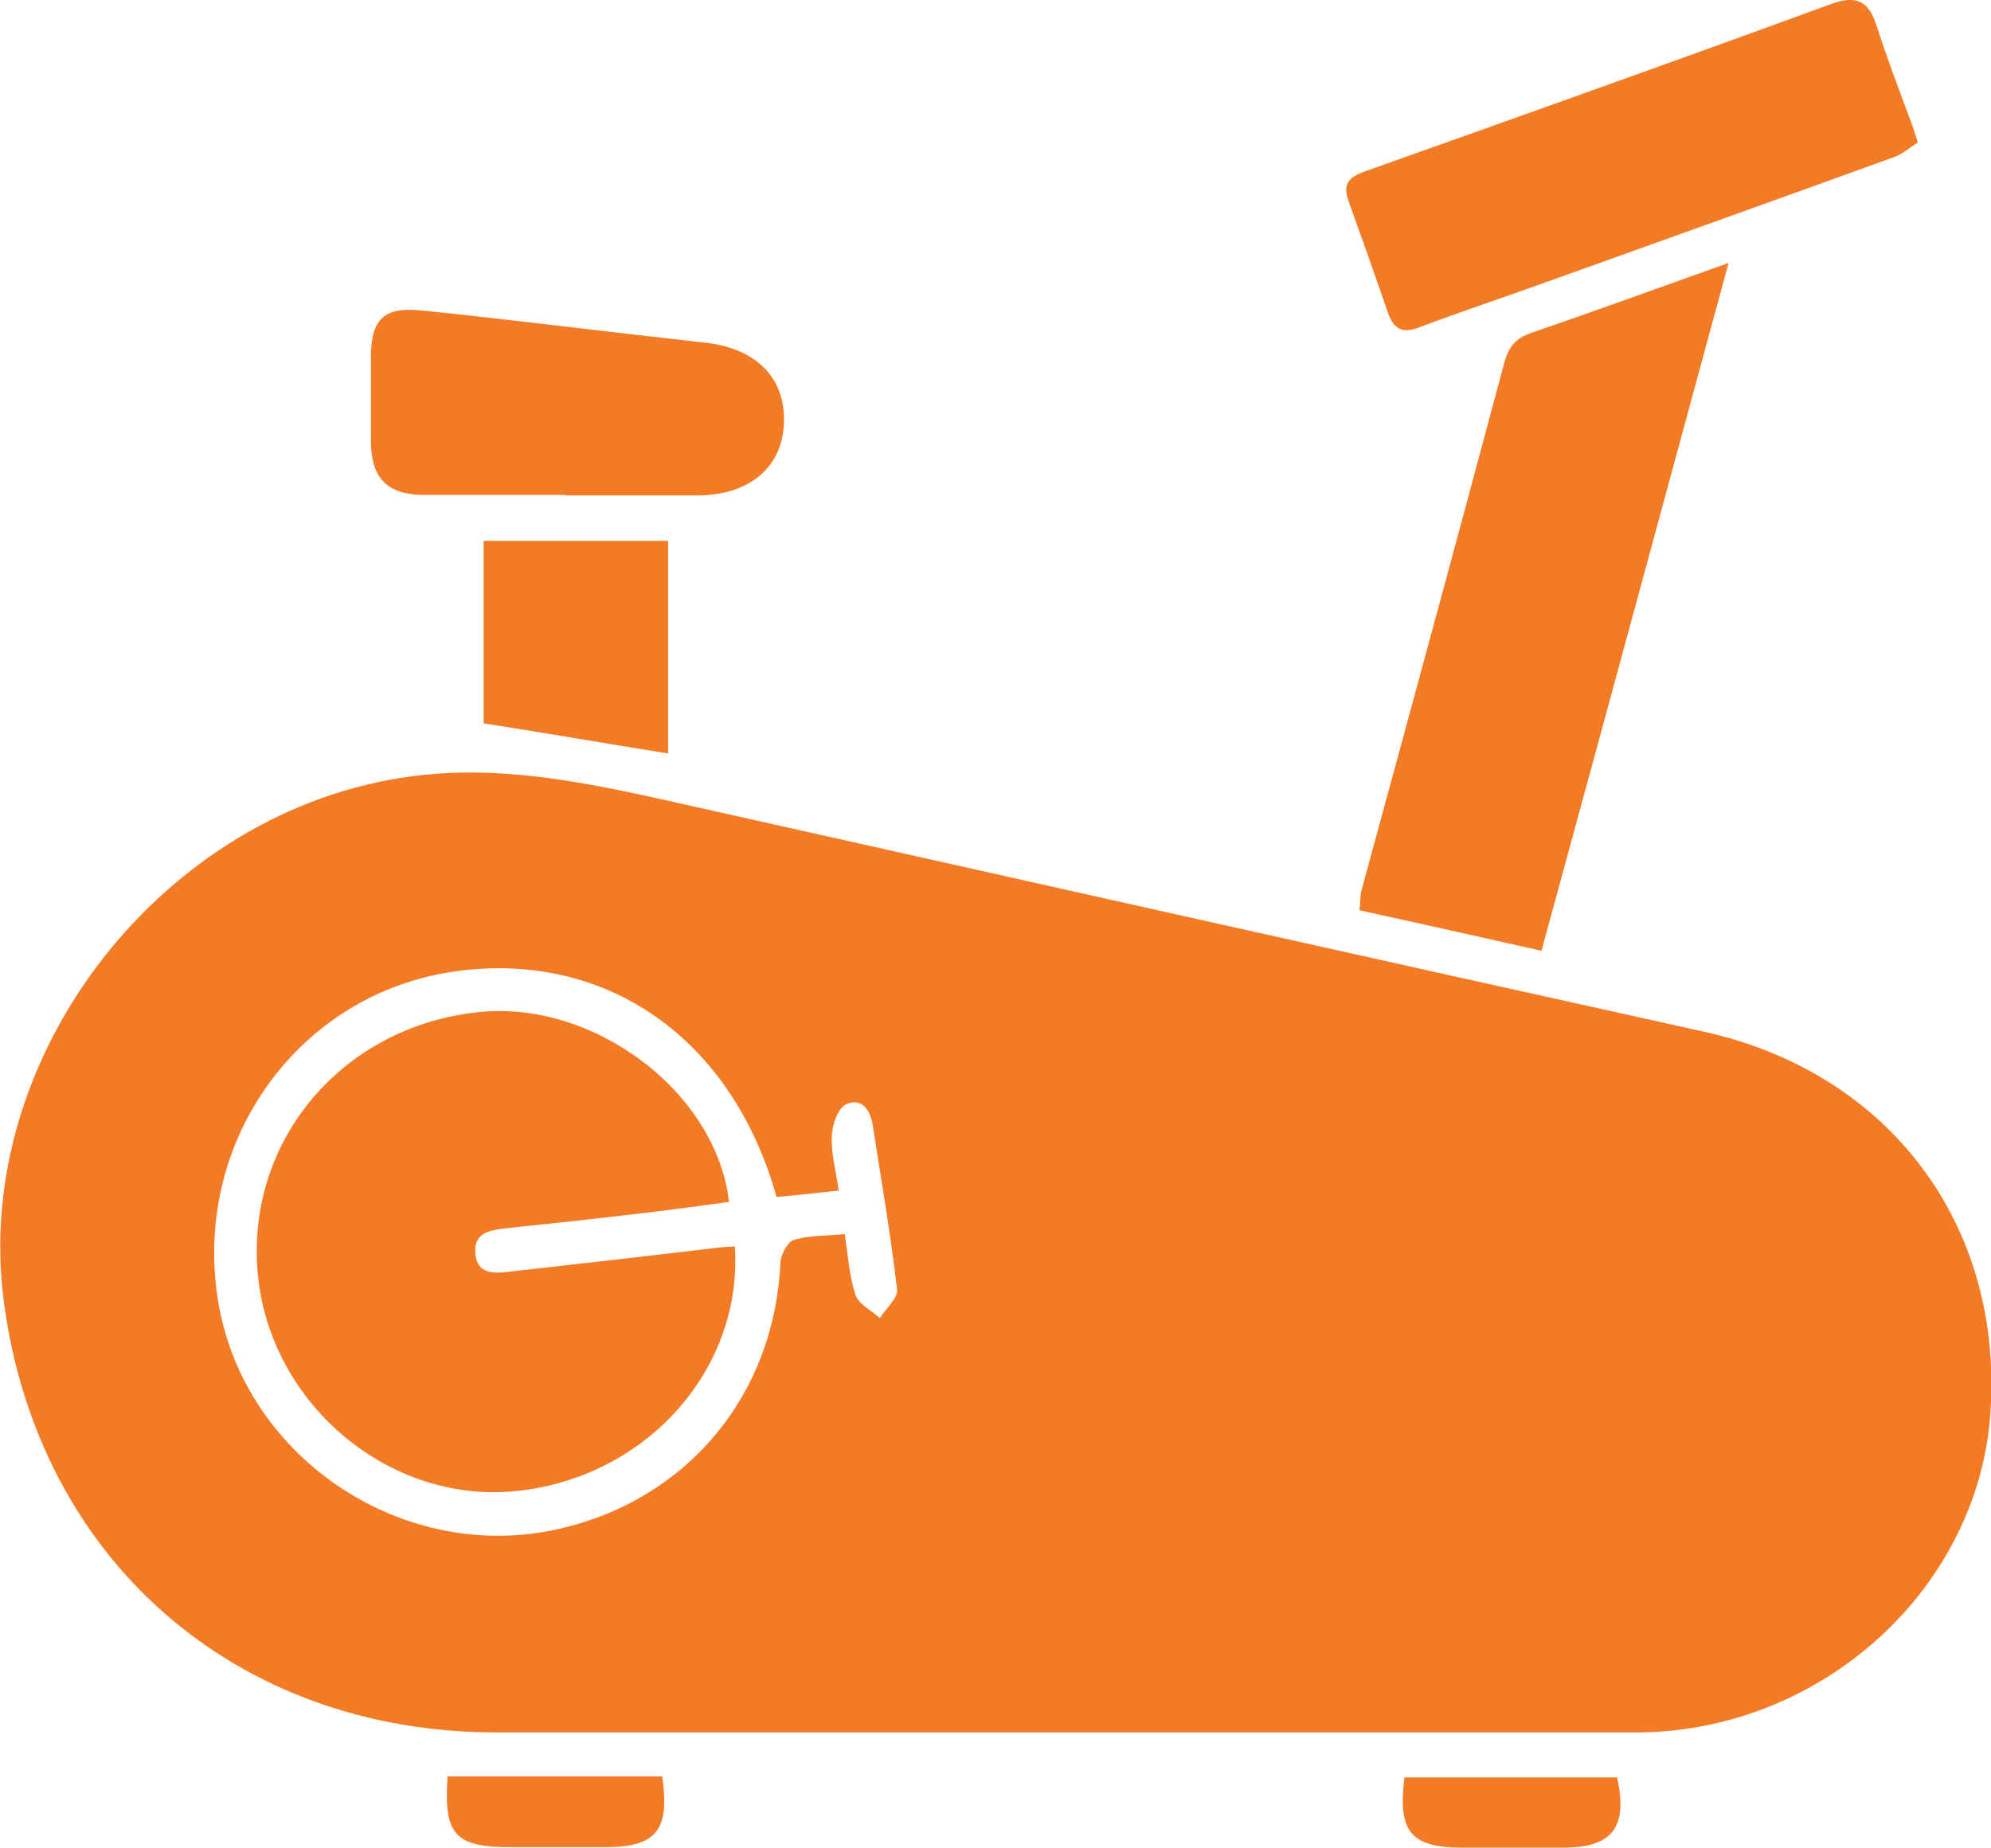
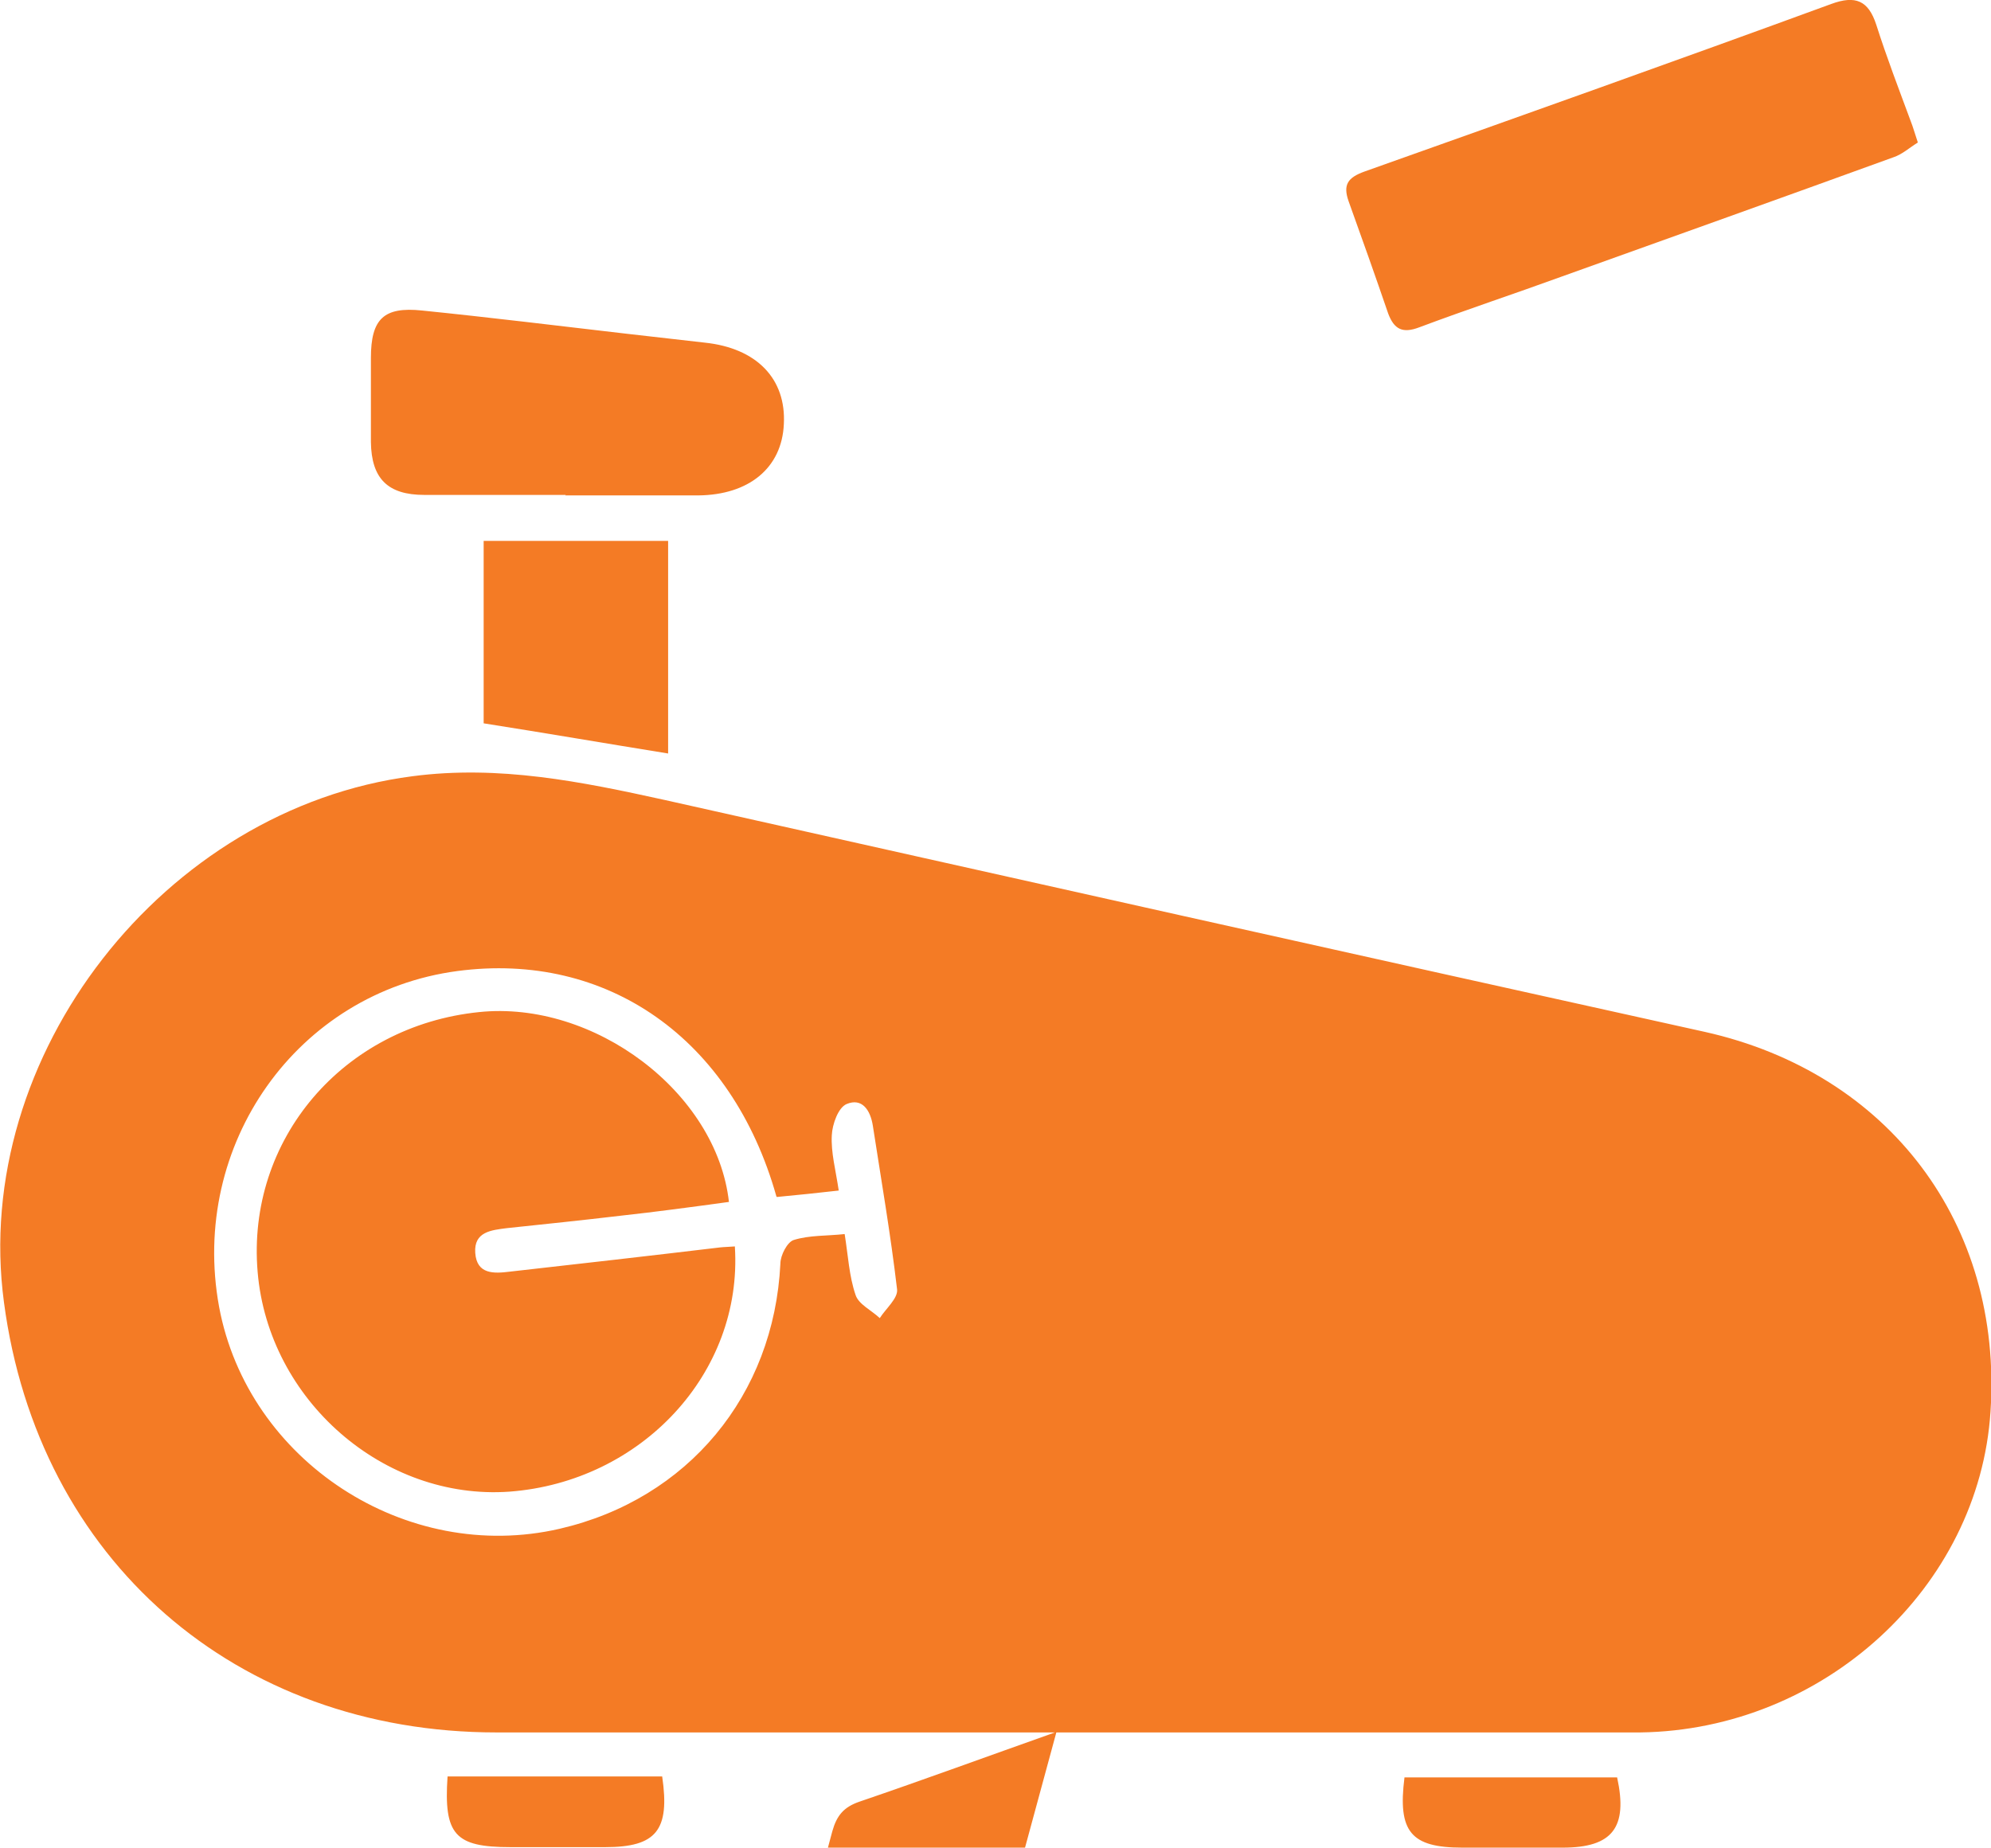
<svg xmlns="http://www.w3.org/2000/svg" id="Layer_1" data-name="Layer 1" viewBox="0 0 40.26 37.37">
  <defs>
    <style>
      .cls-1 {
        fill: #f47b25;
      }
    </style>
  </defs>
-   <path class="cls-1" d="M15.7,24.2c-.9-3.2-3.43-4.96-6.45-4.56-3.24.43-5.42,3.51-4.82,6.79.58,3.12,3.78,5.21,6.89,4.49,2.59-.6,4.33-2.7,4.46-5.36,0-.17.14-.44.27-.48.32-.1.67-.08,1.03-.12.07.44.09.85.22,1.23.06.19.32.31.49.47.12-.19.37-.4.35-.58-.13-1.11-.32-2.21-.49-3.31-.05-.32-.22-.57-.53-.44-.17.07-.29.41-.3.63-.02.35.08.71.14,1.12-.44.05-.83.09-1.25.13M21.35,35.04h-11.31c-5.27,0-9.27-3.49-9.96-8.7-.67-4.99,3.24-9.99,8.26-10.64,1.75-.23,3.42.11,5.1.48,7.01,1.57,14.02,3.14,21.03,4.69,3.72.83,6.03,3.88,5.78,7.68-.23,3.56-3.38,6.44-7.08,6.49-.04,0-.07,0-.11,0h-11.7M34.95,5.33c-1.28,4.71-2.52,9.29-3.78,13.9-1.25-.28-2.45-.55-3.68-.82.02-.15.01-.28.04-.4.97-3.56,1.94-7.12,2.89-10.68.09-.32.23-.49.55-.6,1.29-.44,2.57-.91,3.98-1.41M38.77,2.89c-.15.09-.3.23-.48.29-2.23.81-4.47,1.61-6.7,2.41-.96.35-1.93.67-2.89,1.03-.34.13-.51.04-.63-.28-.26-.76-.53-1.52-.8-2.27-.12-.34-.01-.48.32-.6,3.15-1.12,6.3-2.24,9.44-3.39.49-.18.75-.07.91.42.21.66.46,1.31.7,1.96.04.1.07.21.14.42M11.44,10.01c-.95,0-1.9,0-2.86,0-.74,0-1.07-.33-1.08-1.07,0-.57,0-1.13,0-1.7,0-.79.26-1.04,1.03-.96,1.38.14,2.76.31,4.14.47.53.06,1.05.12,1.58.18,1.05.11,1.65.73,1.6,1.65-.04.88-.7,1.43-1.73,1.44-.9,0-1.79,0-2.69,0M13.51,15.24c-1.24-.2-2.46-.41-3.73-.61v-3.69h3.73v4.3ZM28.4,35.95h4.3c.22,1.01-.09,1.42-1.1,1.42-.68,0-1.35,0-2.03,0-1.04,0-1.31-.32-1.17-1.42M9.05,35.93h4.34c.16,1.09-.12,1.43-1.15,1.43-.64,0-1.28,0-1.92,0-1.12,0-1.35-.25-1.27-1.43M14.86,25.22c.16,2.55-1.89,4.75-4.56,4.95-2.54.18-4.87-1.85-5.09-4.44-.23-2.68,1.73-4.98,4.48-5.26,2.32-.24,4.8,1.62,5.05,3.84-.73.1-1.47.2-2.2.28-.76.09-1.53.17-2.29.25-.31.04-.67.07-.64.5.03.44.38.42.7.38,1.42-.16,2.83-.32,4.25-.49.09-.01.18-.01.3-.02" />
+   <path class="cls-1" d="M15.7,24.2c-.9-3.2-3.43-4.96-6.45-4.56-3.24.43-5.42,3.51-4.82,6.79.58,3.12,3.78,5.21,6.89,4.49,2.59-.6,4.33-2.7,4.46-5.36,0-.17.14-.44.27-.48.32-.1.67-.08,1.03-.12.07.44.09.85.22,1.23.06.19.32.31.49.47.12-.19.37-.4.35-.58-.13-1.11-.32-2.21-.49-3.31-.05-.32-.22-.57-.53-.44-.17.07-.29.41-.3.63-.02.35.08.71.14,1.12-.44.05-.83.09-1.25.13M21.35,35.04h-11.31c-5.27,0-9.27-3.49-9.96-8.7-.67-4.99,3.24-9.99,8.26-10.64,1.75-.23,3.42.11,5.1.48,7.01,1.57,14.02,3.14,21.03,4.69,3.72.83,6.03,3.88,5.78,7.68-.23,3.56-3.38,6.44-7.08,6.49-.04,0-.07,0-.11,0h-11.7c-1.28,4.71-2.52,9.29-3.78,13.9-1.25-.28-2.45-.55-3.68-.82.02-.15.01-.28.04-.4.97-3.56,1.94-7.12,2.89-10.68.09-.32.23-.49.55-.6,1.29-.44,2.57-.91,3.98-1.41M38.77,2.89c-.15.09-.3.23-.48.29-2.23.81-4.47,1.61-6.7,2.41-.96.35-1.93.67-2.89,1.03-.34.13-.51.04-.63-.28-.26-.76-.53-1.52-.8-2.27-.12-.34-.01-.48.32-.6,3.15-1.12,6.3-2.24,9.44-3.39.49-.18.75-.07.91.42.21.66.46,1.31.7,1.96.04.1.07.21.14.42M11.44,10.01c-.95,0-1.9,0-2.86,0-.74,0-1.07-.33-1.08-1.07,0-.57,0-1.13,0-1.7,0-.79.26-1.04,1.03-.96,1.38.14,2.76.31,4.14.47.53.06,1.05.12,1.58.18,1.05.11,1.65.73,1.6,1.65-.04.88-.7,1.43-1.73,1.44-.9,0-1.79,0-2.69,0M13.51,15.24c-1.24-.2-2.46-.41-3.73-.61v-3.69h3.73v4.3ZM28.4,35.95h4.3c.22,1.01-.09,1.42-1.1,1.42-.68,0-1.35,0-2.03,0-1.04,0-1.31-.32-1.17-1.42M9.05,35.93h4.34c.16,1.09-.12,1.43-1.15,1.43-.64,0-1.28,0-1.92,0-1.12,0-1.35-.25-1.27-1.43M14.86,25.22c.16,2.55-1.89,4.75-4.56,4.95-2.54.18-4.87-1.85-5.09-4.44-.23-2.68,1.73-4.98,4.48-5.26,2.32-.24,4.8,1.62,5.05,3.84-.73.1-1.47.2-2.2.28-.76.09-1.53.17-2.29.25-.31.04-.67.07-.64.5.03.44.38.42.7.38,1.42-.16,2.83-.32,4.25-.49.09-.01.18-.01.3-.02" />
</svg>